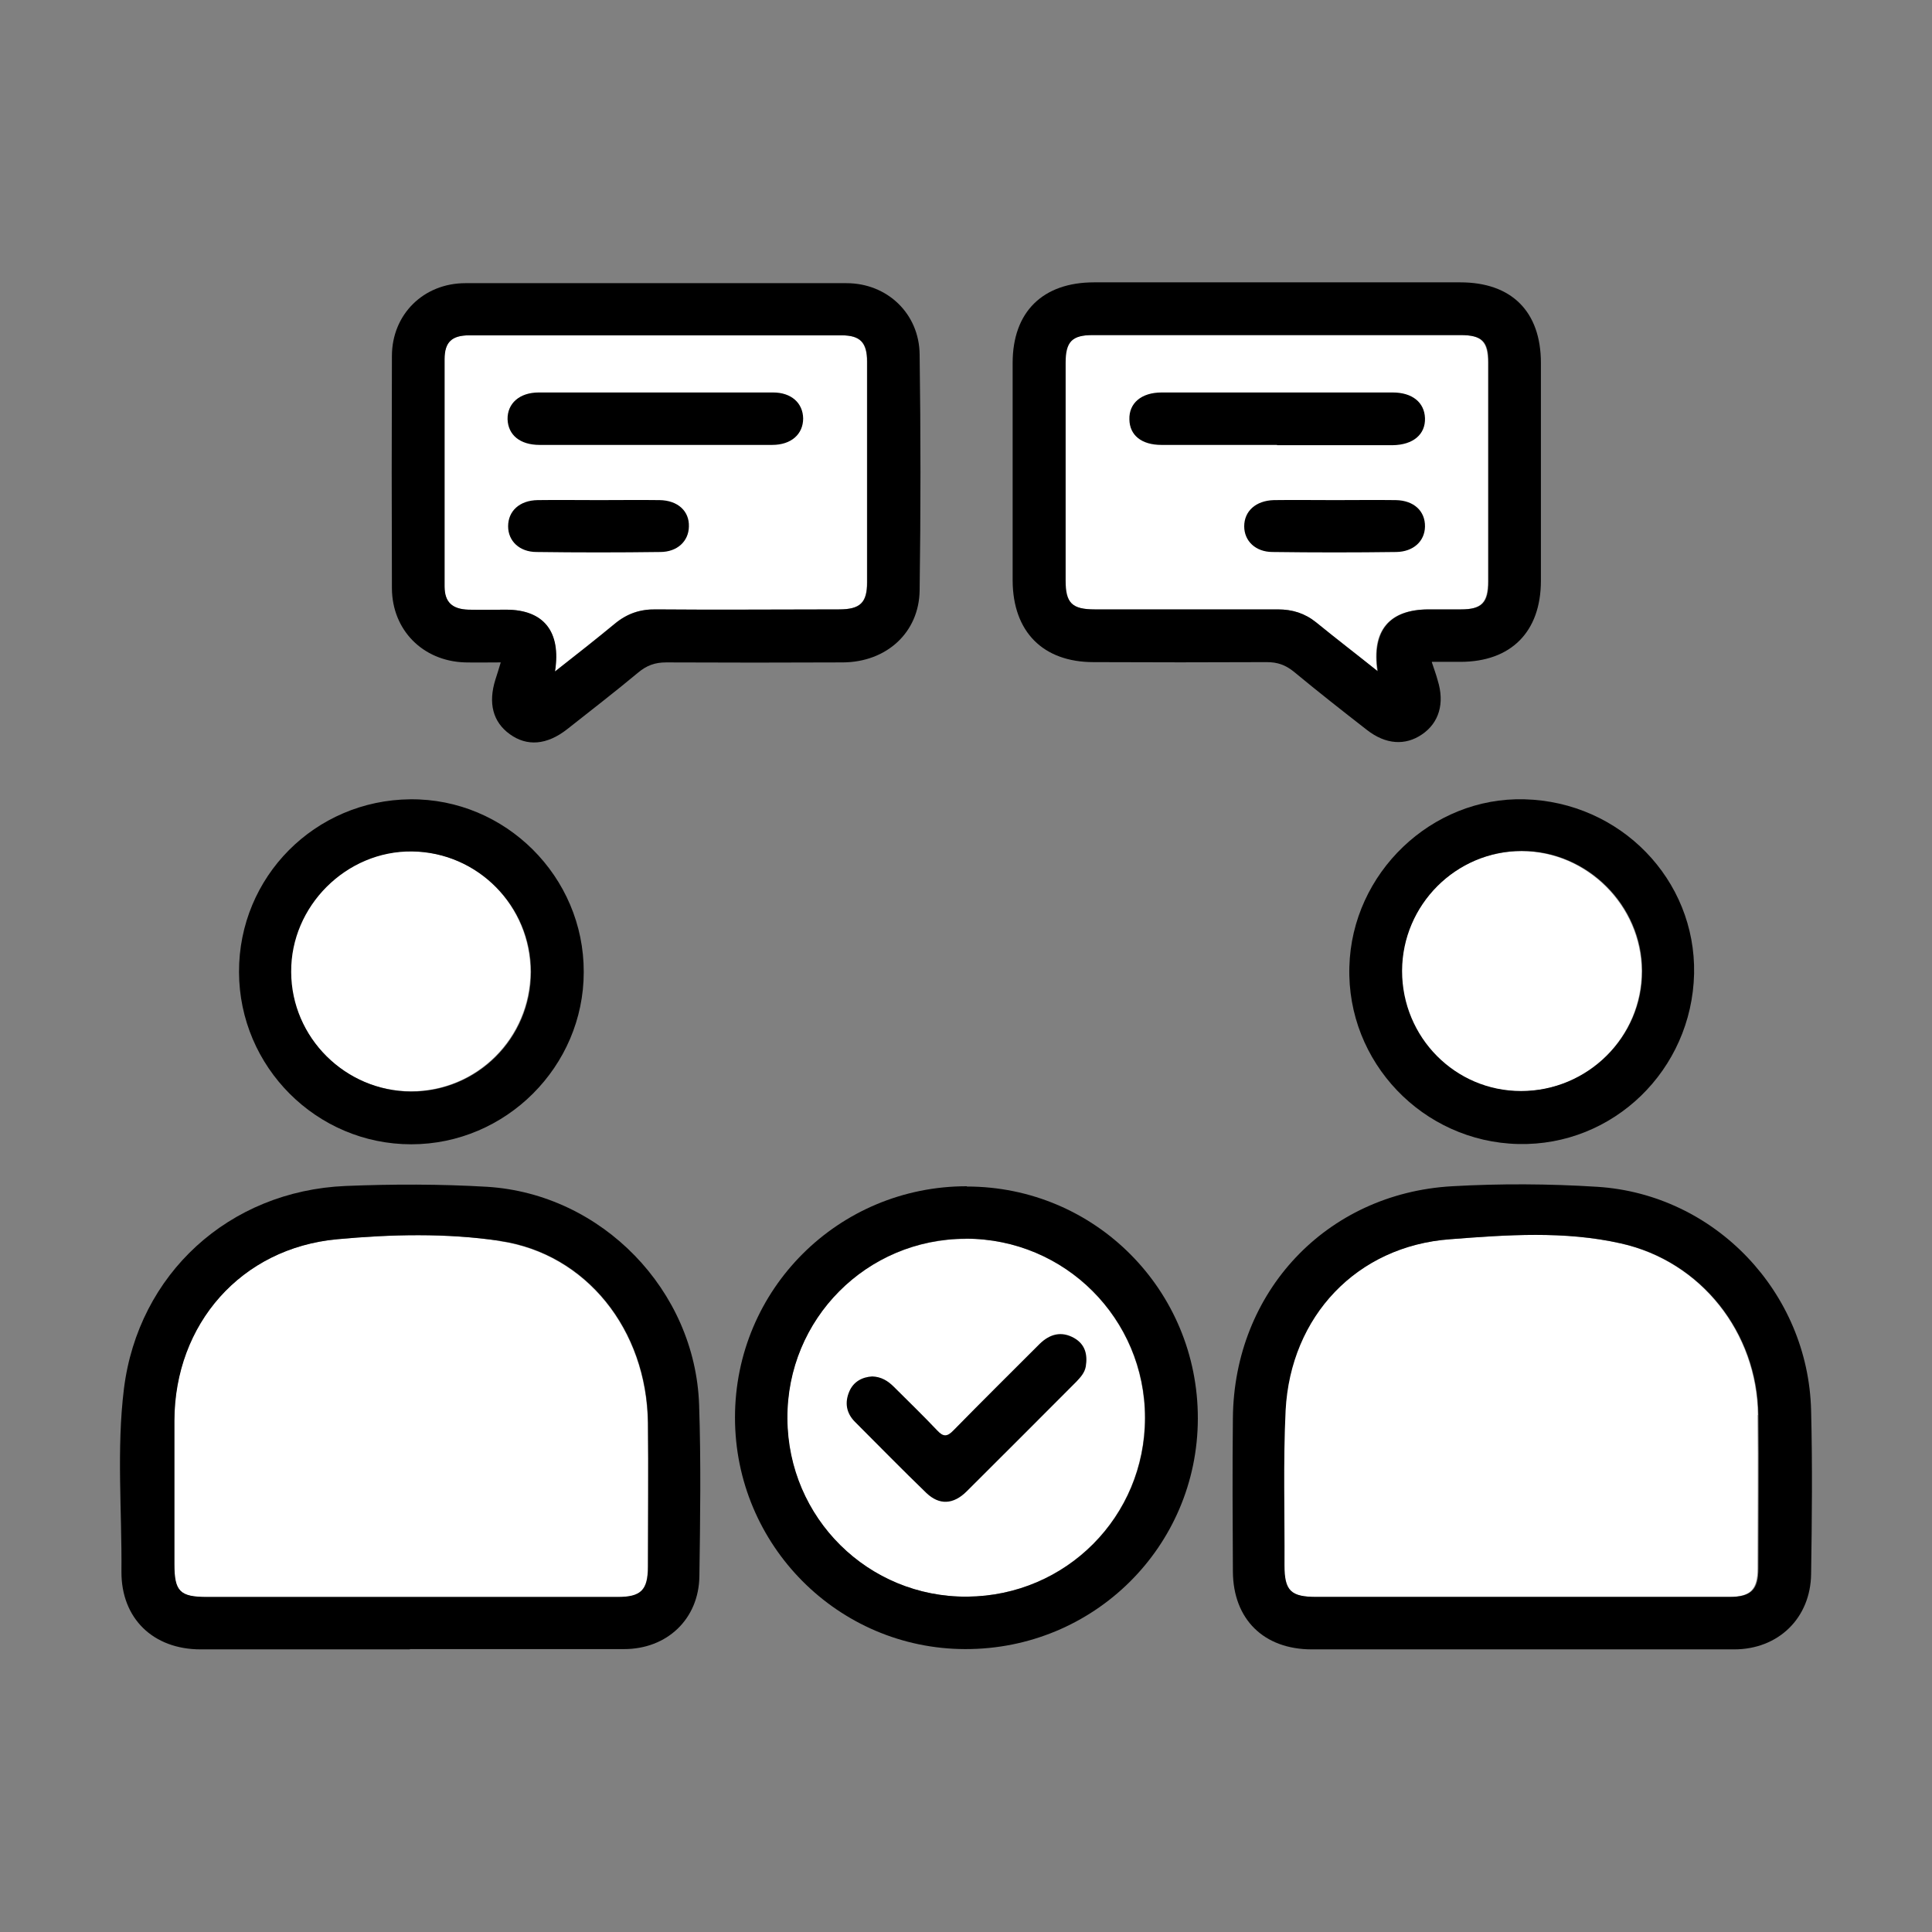
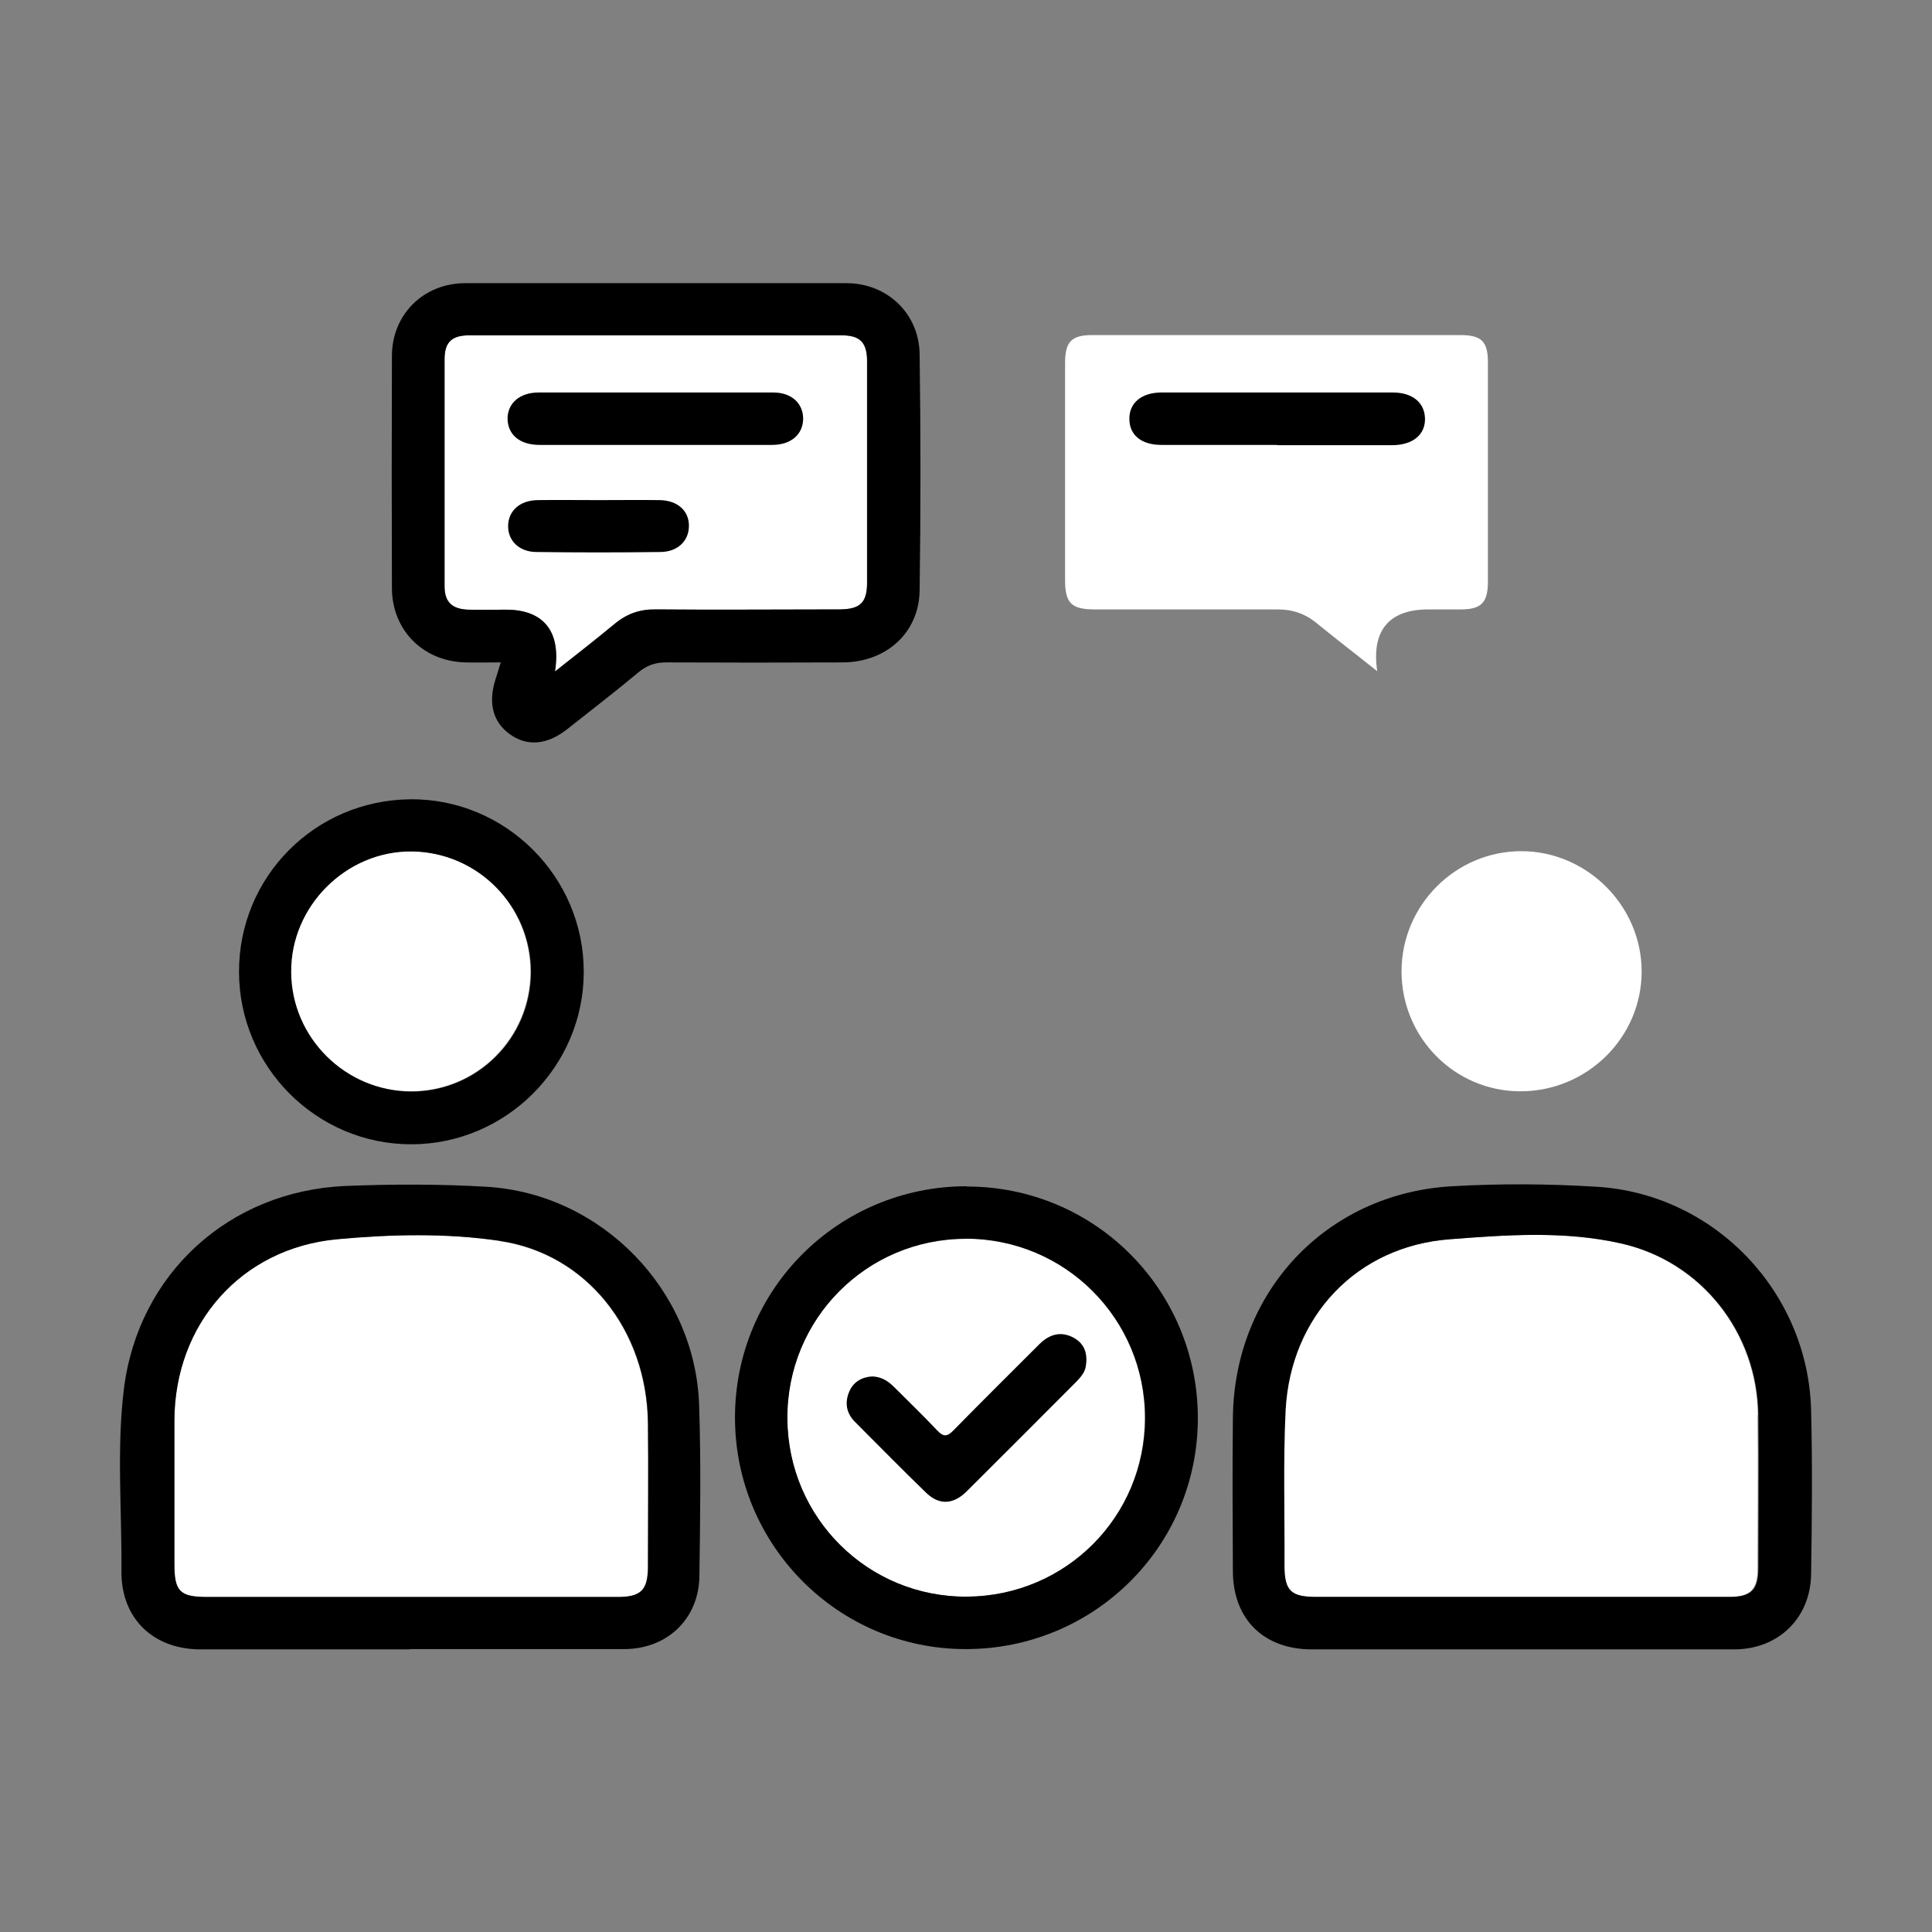
<svg xmlns="http://www.w3.org/2000/svg" id="uuid-396fec64-aec0-442e-a4a9-550a48f87ffa" data-name="Capa 1" width="70" height="70" viewBox="0 0 70 70">
  <rect x="0" y="0" width="70" height="70" fill="#808080" stroke="none" />
  <g id="uuid-3a733677-5fbf-4bc9-9c18-d04320bfeebf" data-name="Capa 69">
    <g>
      <path d="m18.11,44.96c-1.95-.29-3.95-.24-5.9-.06-3.48.32-5.89,3.07-5.9,6.57,0,1.73,0,3.47,0,5.2,0,.99.2,1.19,1.18,1.2,2.47,0,4.94,0,7.41,0,2.49,0,4.98,0,7.47,0,.85,0,1.1-.25,1.1-1.11,0-1.73.02-3.47,0-5.2-.04-3.38-2.24-6.13-5.36-6.59Z" style="fill: #fff; stroke-width: 0px;" />
      <path d="m63.69,51.27c-.03-2.98-2.06-5.57-4.98-6.22-2.04-.46-4.13-.31-6.19-.15-3.38.25-5.78,2.79-5.96,6.2-.09,1.87-.03,3.74-.04,5.61,0,.93.23,1.15,1.17,1.15,2.47,0,4.94,0,7.41,0,2.51,0,5.02,0,7.53,0,.79,0,1.05-.26,1.05-1.03,0-1.85.02-3.7,0-5.56Z" style="fill: #fff; stroke-width: 0px;" />
      <path d="m31.41,21.1c0-2.67,0-5.34,0-8,0-.69-.25-.95-.92-.95-4.5,0-9,0-13.5,0-.63,0-.89.25-.89.86,0,2.75,0,5.49,0,8.24,0,.57.28.82.86.84.46.01.92,0,1.37,0,1.35,0,2,.78,1.77,2.24.79-.62,1.49-1.17,2.18-1.74.44-.36.91-.52,1.48-.51,2.21.02,4.42,0,6.63,0,.77,0,1.02-.24,1.02-.98Z" style="fill: #fff; stroke-width: 0px;" />
      <path d="m49.9,24.32c-.22-1.48.43-2.23,1.83-2.24.4,0,.8,0,1.19,0,.75,0,.99-.24.99-1.01,0-2.65,0-5.3,0-7.94,0-.76-.23-.99-1.01-.99-4.44,0-8.88,0-13.32,0-.76,0-.99.24-.99,1.01,0,2.63,0,5.26,0,7.88,0,.82.23,1.05,1.07,1.05,2.21,0,4.42,0,6.63,0,.52,0,.97.14,1.38.47.71.58,1.43,1.13,2.23,1.77Z" style="fill: #fff; stroke-width: 0px;" />
      <path d="m34.99,44.89c-3.6,0-6.49,2.91-6.47,6.51.02,3.6,2.93,6.48,6.52,6.45,3.58-.03,6.44-2.9,6.44-6.48,0-3.59-2.9-6.49-6.49-6.49Z" style="fill: #fff; stroke-width: 0px;" />
      <path d="m14.88,39.54c2.4,0,4.33-1.93,4.34-4.33,0-2.39-1.92-4.34-4.31-4.37-2.38-.03-4.4,1.98-4.38,4.37.01,2.38,1.97,4.32,4.35,4.33Z" style="fill: #fff; stroke-width: 0px;" />
      <path d="m50.78,35.19c0,2.4,1.92,4.35,4.31,4.35,2.42,0,4.4-1.96,4.39-4.36-.01-2.37-1.99-4.34-4.36-4.34-2.38,0-4.33,1.95-4.34,4.34Z" style="fill: #fff; stroke-width: 0px;" />
    </g>
    <g id="uuid-a1b7b461-06ea-49a4-837c-75d7632925b9" data-name="Fx37ew.tif">
      <g>
        <path d="m14.86,59.76c-2.53,0-5.06,0-7.59,0-1.72,0-2.88-1.12-2.87-2.82.02-2.21-.18-4.43.09-6.62.52-4.17,3.81-7.17,8.03-7.35,1.71-.07,3.43-.07,5.13.03,4.16.26,7.54,3.75,7.68,7.9.07,2.07.04,4.14.01,6.21-.02,1.55-1.17,2.64-2.73,2.64-2.59,0-5.18,0-7.77,0Zm.05-1.9c2.49,0,4.98,0,7.47,0,.85,0,1.1-.25,1.1-1.11,0-1.73.02-3.47,0-5.2-.04-3.38-2.24-6.13-5.36-6.59-1.95-.29-3.95-.24-5.9-.06-3.48.32-5.89,3.07-5.9,6.57,0,1.73,0,3.47,0,5.2,0,.99.2,1.19,1.18,1.19,2.47,0,4.94,0,7.41,0Z" style="stroke-width: 0px;" />
        <path d="m55.12,59.76c-2.53,0-5.06,0-7.59,0-1.74,0-2.85-1.09-2.86-2.82-.01-1.85-.02-3.71,0-5.56.04-4.57,3.38-8.14,7.94-8.4,1.75-.1,3.51-.09,5.26.02,4.27.27,7.65,3.83,7.75,8.11.05,1.97.03,3.94,0,5.92-.02,1.59-1.18,2.73-2.79,2.73-2.57,0-5.14,0-7.71,0Zm.01-1.9c2.51,0,5.02,0,7.53,0,.79,0,1.05-.26,1.05-1.03,0-1.85.02-3.7,0-5.56-.03-2.98-2.06-5.57-4.98-6.22-2.04-.46-4.13-.31-6.19-.15-3.38.25-5.78,2.79-5.96,6.2-.09,1.87-.03,3.74-.04,5.61,0,.93.23,1.15,1.17,1.15,2.47,0,4.94,0,7.41,0Z" style="stroke-width: 0px;" />
        <path d="m18.14,24c-.47,0-.89.01-1.3,0-1.52-.05-2.63-1.17-2.64-2.68-.01-2.81-.01-5.62,0-8.42,0-1.51,1.15-2.64,2.66-2.64,4.6,0,9.21,0,13.81,0,1.48,0,2.64,1.11,2.65,2.59.04,2.85.04,5.7,0,8.54-.02,1.53-1.2,2.6-2.78,2.61-2.13.01-4.26.01-6.4,0-.41,0-.71.11-1.02.37-.84.7-1.71,1.37-2.57,2.05-.74.58-1.46.63-2.08.18-.61-.44-.79-1.12-.52-1.98.06-.19.12-.37.19-.61Zm1.97.33c.79-.62,1.49-1.17,2.18-1.74.44-.36.91-.52,1.48-.51,2.21.02,4.42,0,6.63,0,.77,0,1.02-.24,1.02-.98,0-2.67,0-5.34,0-8,0-.69-.25-.95-.92-.95-4.5,0-9,0-13.5,0-.63,0-.89.25-.89.86,0,2.75,0,5.49,0,8.24,0,.57.28.82.86.84.46.01.92,0,1.37,0,1.35,0,2,.78,1.77,2.24Z" style="stroke-width: 0px;" />
-         <path d="m51.88,24c.09.27.16.46.21.65.26.83.05,1.54-.57,1.96-.6.41-1.31.37-1.99-.16-.9-.7-1.79-1.4-2.66-2.12-.3-.24-.59-.34-.97-.34-2.09.01-4.18.01-6.28,0-1.83,0-2.92-1.1-2.93-2.95,0-2.63,0-5.26,0-7.89,0-1.85,1.09-2.92,2.95-2.92,4.42,0,8.85,0,13.27,0,1.86,0,2.92,1.06,2.92,2.92,0,2.63,0,5.26,0,7.89,0,1.85-1.08,2.94-2.92,2.94-.32,0-.63,0-1.03,0Zm-1.96.32c-.22-1.48.43-2.23,1.83-2.24.4,0,.8,0,1.19,0,.75,0,.99-.24.99-1.01,0-2.65,0-5.3,0-7.94,0-.76-.23-.99-1.01-.99-4.44,0-8.88,0-13.32,0-.76,0-.99.24-.99,1.01,0,2.63,0,5.26,0,7.88,0,.82.23,1.05,1.07,1.05,2.21,0,4.42,0,6.63,0,.52,0,.97.14,1.38.47.71.58,1.43,1.13,2.23,1.77Z" style="stroke-width: 0px;" />
        <path d="m35.03,42.99c4.65,0,8.38,3.76,8.37,8.41-.01,4.64-3.77,8.36-8.43,8.35-4.61-.01-8.34-3.77-8.34-8.39,0-4.65,3.75-8.38,8.4-8.38Zm-6.5,8.41c.02,3.6,2.93,6.48,6.52,6.45,3.58-.03,6.44-2.9,6.44-6.48,0-3.59-2.9-6.49-6.49-6.49-3.6,0-6.49,2.91-6.47,6.51Z" style="stroke-width: 0px;" />
        <path d="m8.66,35.22c-.01-3.45,2.75-6.23,6.21-6.26,3.44-.03,6.29,2.8,6.28,6.26,0,3.42-2.82,6.24-6.25,6.24-3.43,0-6.23-2.8-6.24-6.24Zm10.58,0c0-2.39-1.92-4.34-4.31-4.37-2.38-.03-4.4,1.98-4.38,4.37.01,2.38,1.97,4.32,4.35,4.33,2.4,0,4.33-1.93,4.34-4.33Z" style="stroke-width: 0px;" />
-         <path d="m61.38,35.28c-.08,3.49-2.93,6.25-6.37,6.17-3.46-.08-6.22-2.97-6.12-6.42.09-3.4,2.98-6.16,6.34-6.07,3.48.09,6.22,2.91,6.15,6.32Zm-10.58-.1c0,2.4,1.92,4.35,4.31,4.35,2.42,0,4.4-1.96,4.39-4.36-.01-2.37-1.99-4.34-4.36-4.34-2.38,0-4.33,1.95-4.34,4.34Z" style="stroke-width: 0px;" />
        <path d="m23.74,16.12c-1.4,0-2.79,0-4.19,0-.71,0-1.14-.36-1.16-.93-.01-.57.43-.97,1.13-.97,2.83,0,5.66,0,8.49,0,.66,0,1.08.38,1.09.94,0,.57-.43.96-1.12.96-1.41,0-2.83,0-4.24,0Z" style="stroke-width: 0px;" />
        <path d="m21.69,18.12c.74,0,1.47-.01,2.21,0,.66.01,1.08.4,1.06.96-.01.53-.42.92-1.04.92-1.49.02-2.99.02-4.48,0-.62,0-1.03-.4-1.03-.93,0-.55.41-.94,1.07-.95.74-.01,1.47,0,2.21,0Z" style="stroke-width: 0px;" />
        <path d="m46.27,16.12c-1.4,0-2.79,0-4.19,0-.72,0-1.15-.35-1.16-.92-.02-.59.43-.98,1.17-.98,2.79,0,5.58,0,8.37,0,.71,0,1.15.36,1.17.93.02.59-.43.97-1.17.98-1.4,0-2.79,0-4.19,0Z" style="stroke-width: 0px;" />
-         <path d="m48.36,18.12c.74,0,1.47-.01,2.21,0,.66.01,1.07.4,1.06.96-.01.53-.42.91-1.04.92-1.49.02-2.99.02-4.48,0-.62,0-1.03-.4-1.03-.93,0-.55.42-.93,1.07-.95.74-.01,1.47,0,2.21,0Z" style="stroke-width: 0px;" />
        <path d="m31.59,49.87c.34.01.58.16.8.38.52.52,1.05,1.03,1.56,1.57.23.25.37.24.6,0,1.03-1.05,2.08-2.09,3.12-3.13.37-.36.79-.47,1.25-.21.4.23.49.6.42,1.03-.04.23-.19.39-.34.55-1.32,1.32-2.64,2.65-3.97,3.97-.49.49-1,.51-1.47.06-.87-.84-1.72-1.71-2.58-2.57-.32-.32-.38-.7-.21-1.1.15-.36.47-.53.84-.55Z" style="stroke-width: 0px;" />
      </g>
    </g>
  </g>
</svg>